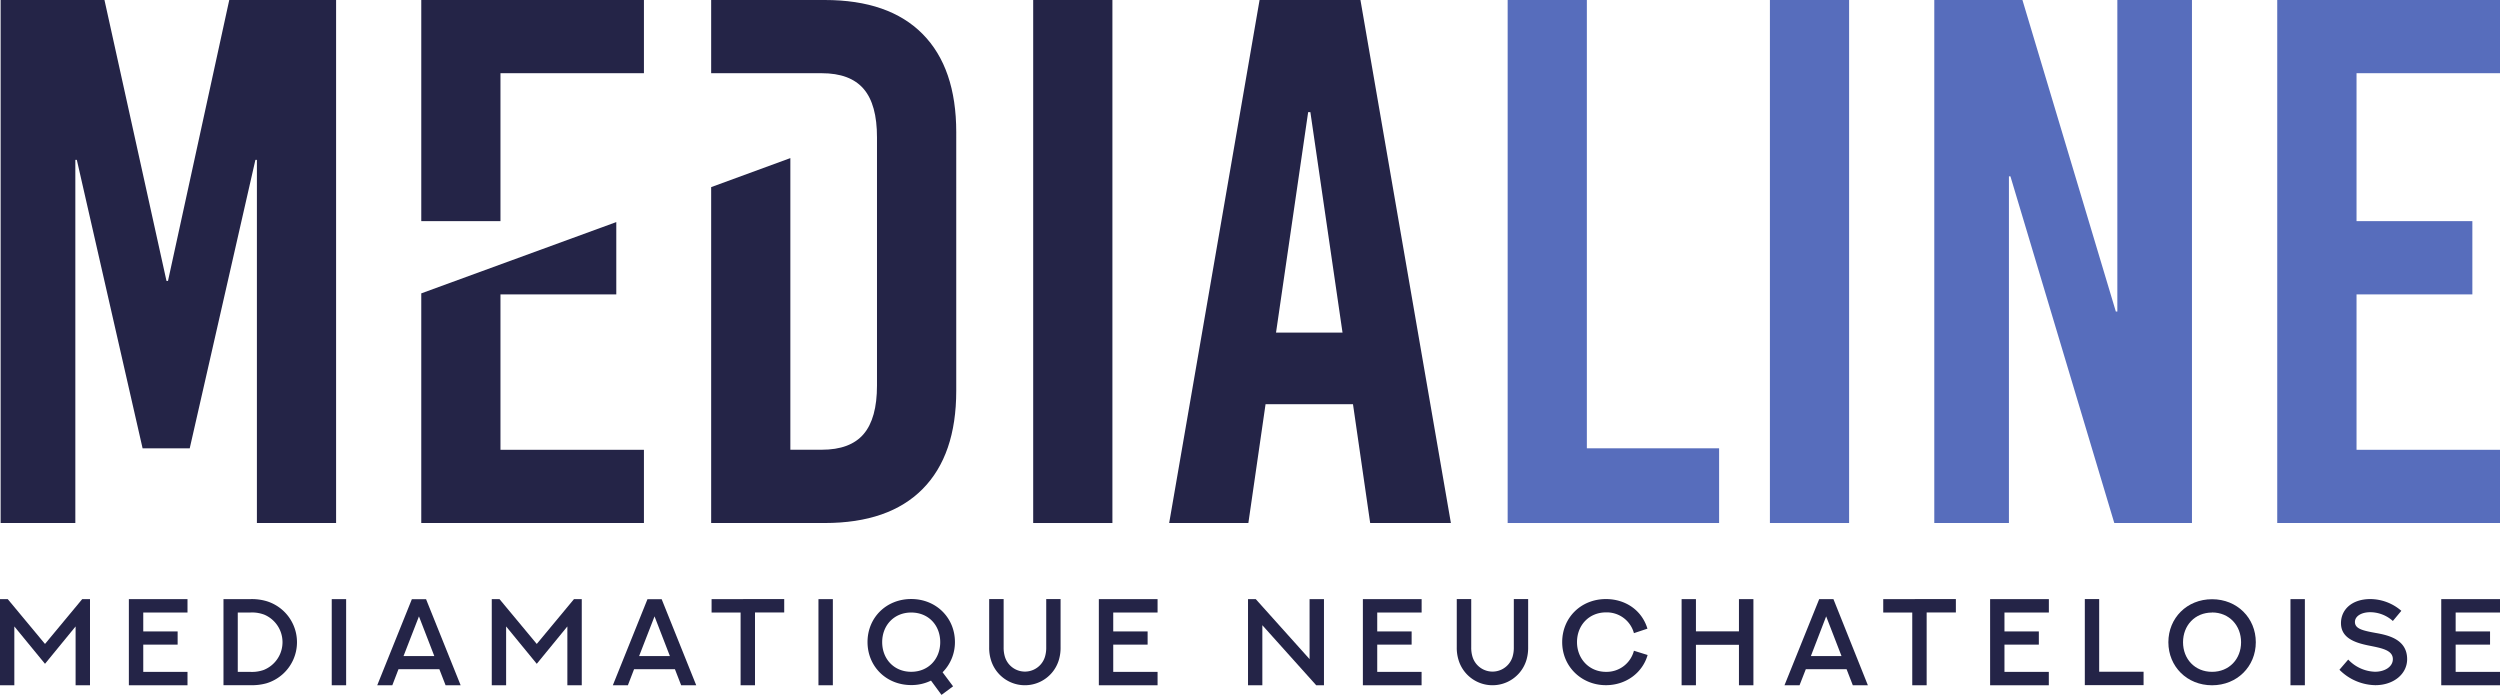
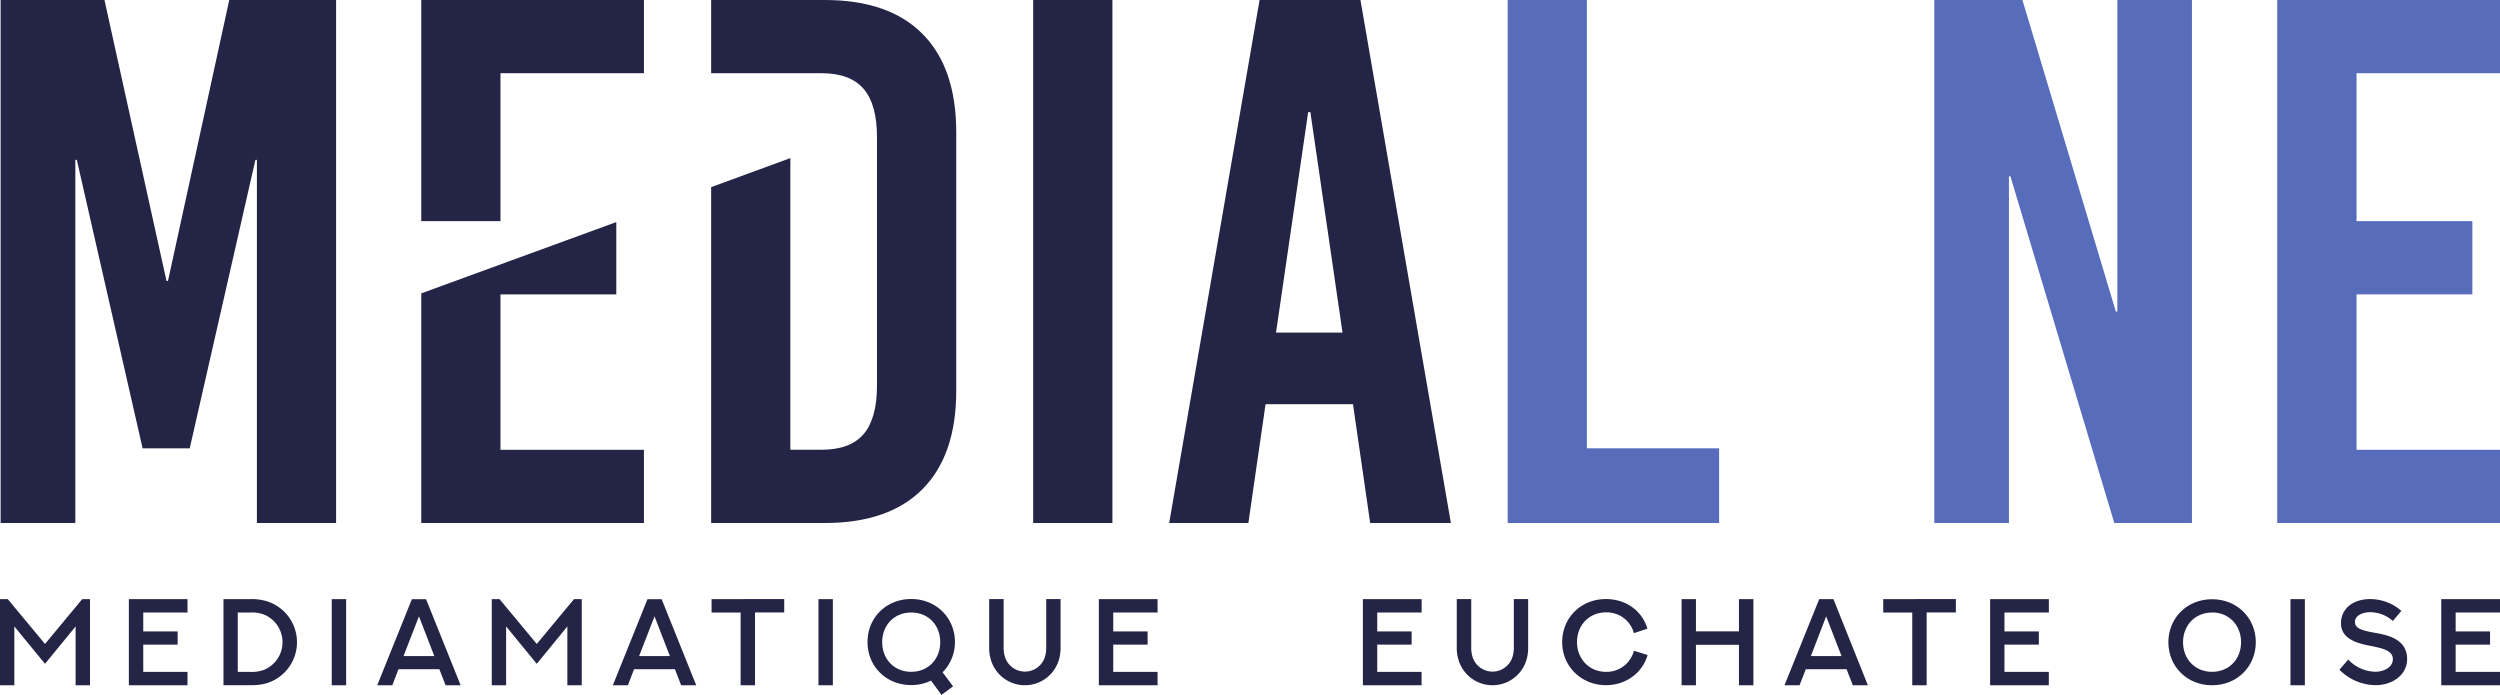
<svg xmlns="http://www.w3.org/2000/svg" viewBox="0 0 1120 311.31">
  <defs>
    <style>.cls-1{fill:#242447;}.cls-2{fill:#576dbc;}</style>
  </defs>
  <g id="Calque_2" data-name="Calque 2">
    <g id="Calque_1-2" data-name="Calque 1">
      <path class="cls-1" d="M102.71,0,75.26,125.86h-.67L46.8,0H.28V234.31H33.75V71.63h.67L63.88,200.84H85L114.42,71.63h.67V234.31h35.48V0Z" />
      <path class="cls-1" d="M224.21,131.88H276.1V99.49l-87.37,31.94V234.31h99.75v-32.8H224.21ZM188.73,0V99.08h35.48V32.8h64.27V0Z" />
      <path class="cls-1" d="M413.33,15.23Q398.27,0,369.48,0H318.6V32.8h49.54q12.72,0,18.75,7t6,21.76V172.72q0,14.75-6,21.76t-18.75,7H354.08V70.83l-35.48,13V234.31h50.88q28.78,0,43.85-15.23t15.07-44V59.25Q428.4,30.47,413.33,15.23Z" />
      <path class="cls-1" d="M462.87,0V234.31h35.49V0Z" />
      <path class="cls-1" d="M609.48,0H564.29l-40.5,234.31h35.48l7.7-53.22h39.17l7.7,53.22H650ZM571.66,149l14.39-98.75h1L601.45,149Z" />
      <path class="cls-2" d="M710.91,200.84V0H675.43V234.31h94.73V200.84Z" />
-       <path class="cls-2" d="M792.92,0V234.31H828.4V0Z" />
      <path class="cls-2" d="M948.57,0V139.58h-.67L906.05,0H866.56V234.31H900V79h.67l46.53,155.31H982V0Z" />
      <path class="cls-2" d="M1120,32.8V0H1020.2V234.31H1120v-32.8h-64.27V131.88h51.89V99.08h-51.89V32.8Z" />
      <path class="cls-1" d="M3.47,268.41l16.69,20.08,16.67-20.08h3.49V307H33.87V280.64L20.16,297.39,6.42,280.64V307H0V268.41Z" />
      <path class="cls-1" d="M84,268.41v6H64.18v8.47h15.4v5.91H64.18V301H84v6H57.73V268.41Z" />
      <path class="cls-1" d="M119.35,269.3a19.22,19.22,0,0,1,0,36.82,24.3,24.3,0,0,1-7.23.84h-12V268.41h12A23.08,23.08,0,0,1,119.35,269.3Zm-1,30.75a13.39,13.39,0,0,0,0-24.7,15.56,15.56,0,0,0-6.27-.94h-5.56V301h5.56A15.74,15.74,0,0,0,118.39,300.05Z" />
      <path class="cls-1" d="M148.62,268.41h6.45V307h-6.45Z" />
      <path class="cls-1" d="M196.83,299.81H178.52L175.76,307H169l15.51-38.55h6.37L206.37,307h-6.75Zm-16.05-5.89h13.79l-6.88-17.79Z" />
      <path class="cls-1" d="M223.78,268.41l16.69,20.08,16.67-20.08h3.49V307h-6.45V280.64l-13.71,16.75-13.73-16.75V307h-6.43V268.41Z" />
      <path class="cls-1" d="M302.37,299.81H284.06L281.29,307h-6.74l15.51-38.55h6.37L311.91,307h-6.75Zm-16.05-5.89h13.79l-6.88-17.79Z" />
      <path class="cls-1" d="M351.33,268.38v6H338.24V307h-6.45V274.41h-13v-6Z" />
      <path class="cls-1" d="M366.67,268.41h6.45V307h-6.45Z" />
      <path class="cls-1" d="M422.28,301.18l4.7,6.29-5.19,3.84-4.7-6.4a19.88,19.88,0,0,1-8.87,2c-11.21,0-19.57-8.39-19.57-19.28s8.36-19.27,19.57-19.27,19.59,8.44,19.59,19.27A19.07,19.07,0,0,1,422.28,301.18Zm-14.06-26.77c-7.72,0-13,5.77-13,13.27s5.27,13.28,13,13.28,13-5.75,13-13.28S416,274.41,408.22,274.41Z" />
      <path class="cls-1" d="M449.63,268.38V290a13.91,13.91,0,0,0,.54,4.14,9.38,9.38,0,0,0,18,0,13.91,13.91,0,0,0,.54-4.14V268.38h6.43V290a18.91,18.91,0,0,1-.76,5.62,15.88,15.88,0,0,1-30.45,0,18.24,18.24,0,0,1-.78-5.62V268.38Z" />
      <path class="cls-1" d="M518.59,268.41v6H498.73v8.47h15.4v5.91h-15.4V301h19.86v6H492.28V268.41Z" />
-       <path class="cls-1" d="M559.11,307V268.41h3.47l24.11,26.88V268.41h6.45V307h-3.47l-24.14-26.91V307Z" />
      <path class="cls-1" d="M636.89,268.41v6H617v8.47h15.41v5.91H617V301h19.87v6H610.57V268.41Z" />
      <path class="cls-1" d="M659.11,268.38V290a13.91,13.91,0,0,0,.54,4.14,9.38,9.38,0,0,0,18,0,13.91,13.91,0,0,0,.54-4.14V268.38h6.42V290a18.93,18.93,0,0,1-.75,5.62,15.88,15.88,0,0,1-30.45,0,18.24,18.24,0,0,1-.78-5.62V268.38Z" />
      <path class="cls-1" d="M732,283.65a12.58,12.58,0,0,0-12.5-9.3c-7.61,0-13,5.75-13,13.33,0,7.34,5.32,13.31,13,13.31A12.64,12.64,0,0,0,732,291.53l6.13,1.91c-2.31,8.06-9.78,13.52-18.68,13.52-10.86,0-19.59-8.28-19.59-19.28s8.46-19.3,19.59-19.3c8.66,0,16.08,4.92,18.6,13.26Z" />
      <path class="cls-1" d="M785.53,268.41V307h-6.48V288.87H759.78V307h-6.42V268.41h6.42v14.44h19.27V268.41Z" />
      <path class="cls-1" d="M827.27,299.81H809L806.19,307h-6.74L815,268.41h6.38L836.81,307h-6.75Zm-16-5.89H825l-6.88-17.79Z" />
      <path class="cls-1" d="M876.23,268.38v6H863.14V307h-6.45V274.41h-13v-6Z" />
      <path class="cls-1" d="M917.89,268.41v6H898v8.47h15.4v5.91H898V301h19.87v6H891.57V268.41Z" />
-       <path class="cls-1" d="M940.43,268.38v32.56h19.89v6H934V268.38Z" />
      <path class="cls-1" d="M991,307c-11.24,0-19.57-8.42-19.57-19.28s8.33-19.27,19.57-19.27,19.6,8.41,19.6,19.27S1002.22,307,991,307Zm0-32.58c-7.71,0-13,5.8-13,13.3s5.3,13.26,13,13.26,13-5.76,13-13.26S998.72,274.38,991,274.38Z" />
      <path class="cls-1" d="M1026.13,268.41h6.45V307h-6.45Z" />
      <path class="cls-1" d="M1052,295.48a17.2,17.2,0,0,0,12,5.46c4.38,0,8-2.23,8-5.65,0-4.22-5.49-5-11.24-6.18-6.34-1.32-12-3.58-12-9.95,0-6,4.81-10.78,13.2-10.78a21.43,21.43,0,0,1,13.84,5.27L1072,278.2a15.31,15.31,0,0,0-10.16-3.93c-3.79,0-6.83,1.69-6.83,4.38,0,3.07,3.55,3.87,9.33,4.92,6.07,1.05,14.06,3.09,14.06,11.75,0,6.64-6.08,11.64-14.25,11.64a23.22,23.22,0,0,1-16.08-6.91Z" />
      <path class="cls-1" d="M1120,268.41v6h-19.87v8.47h15.41v5.91h-15.41V301H1120v6h-26.32V268.41Z" />
    </g>
  </g>
</svg>